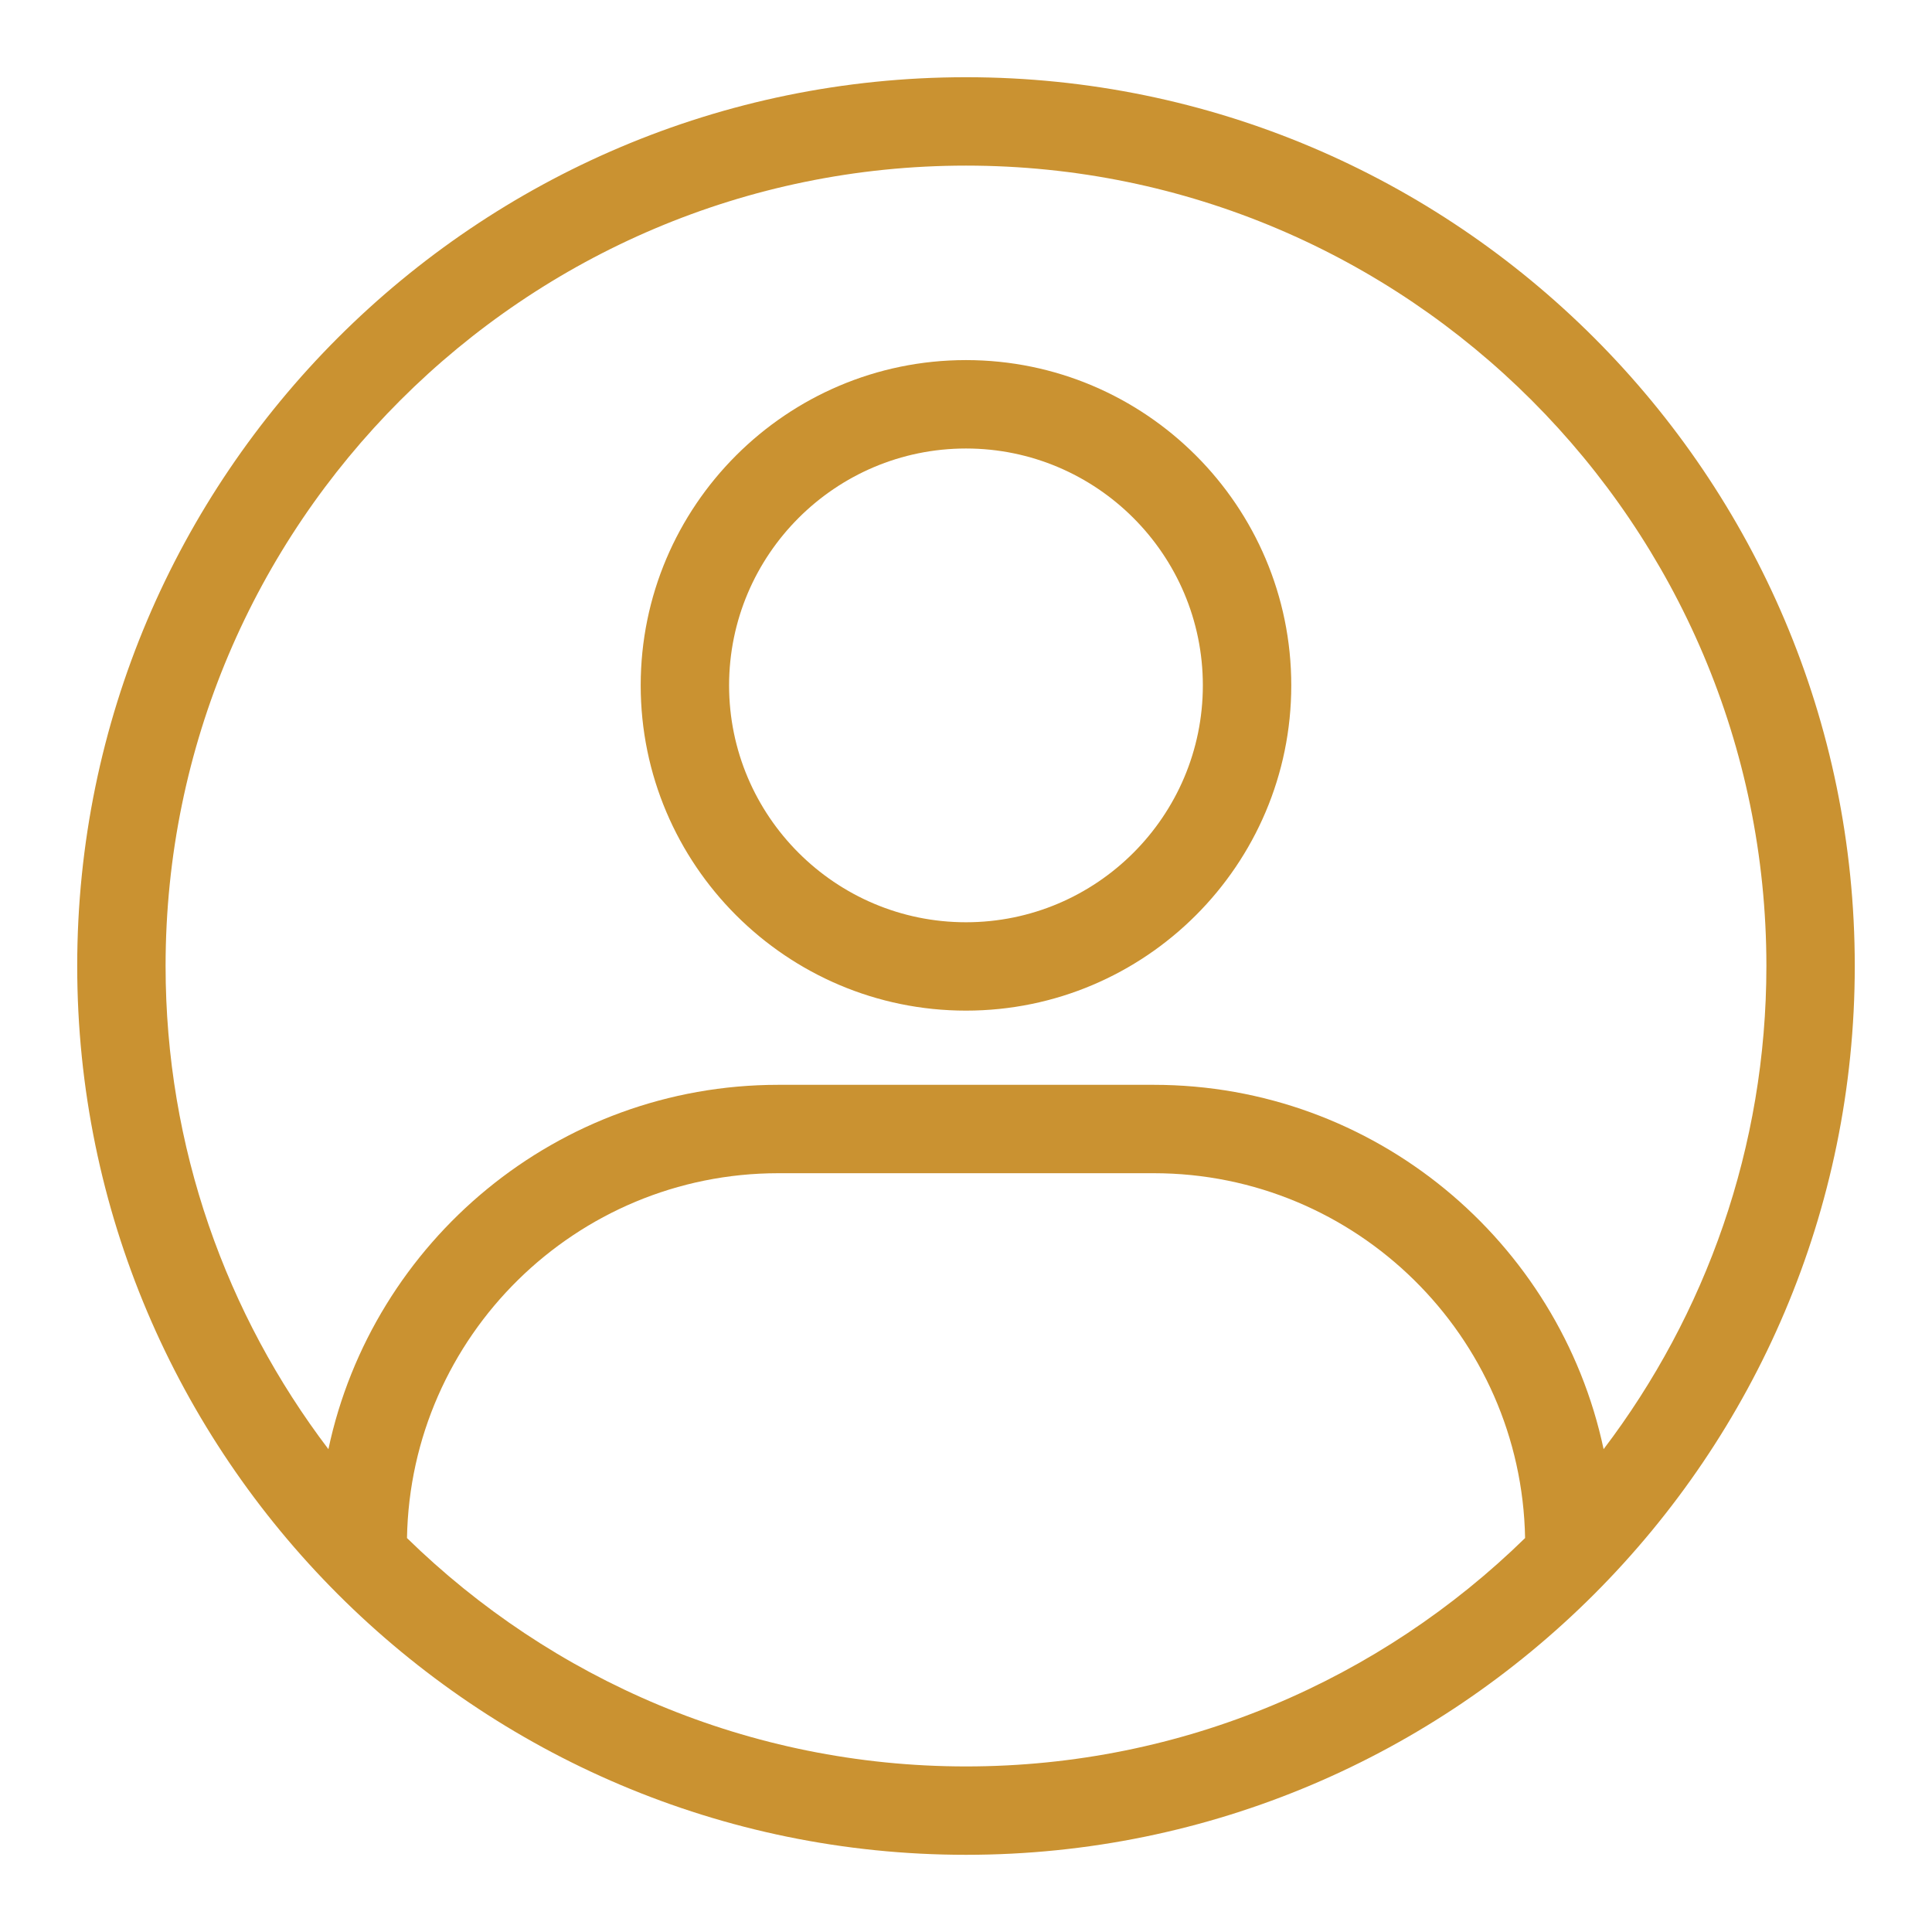
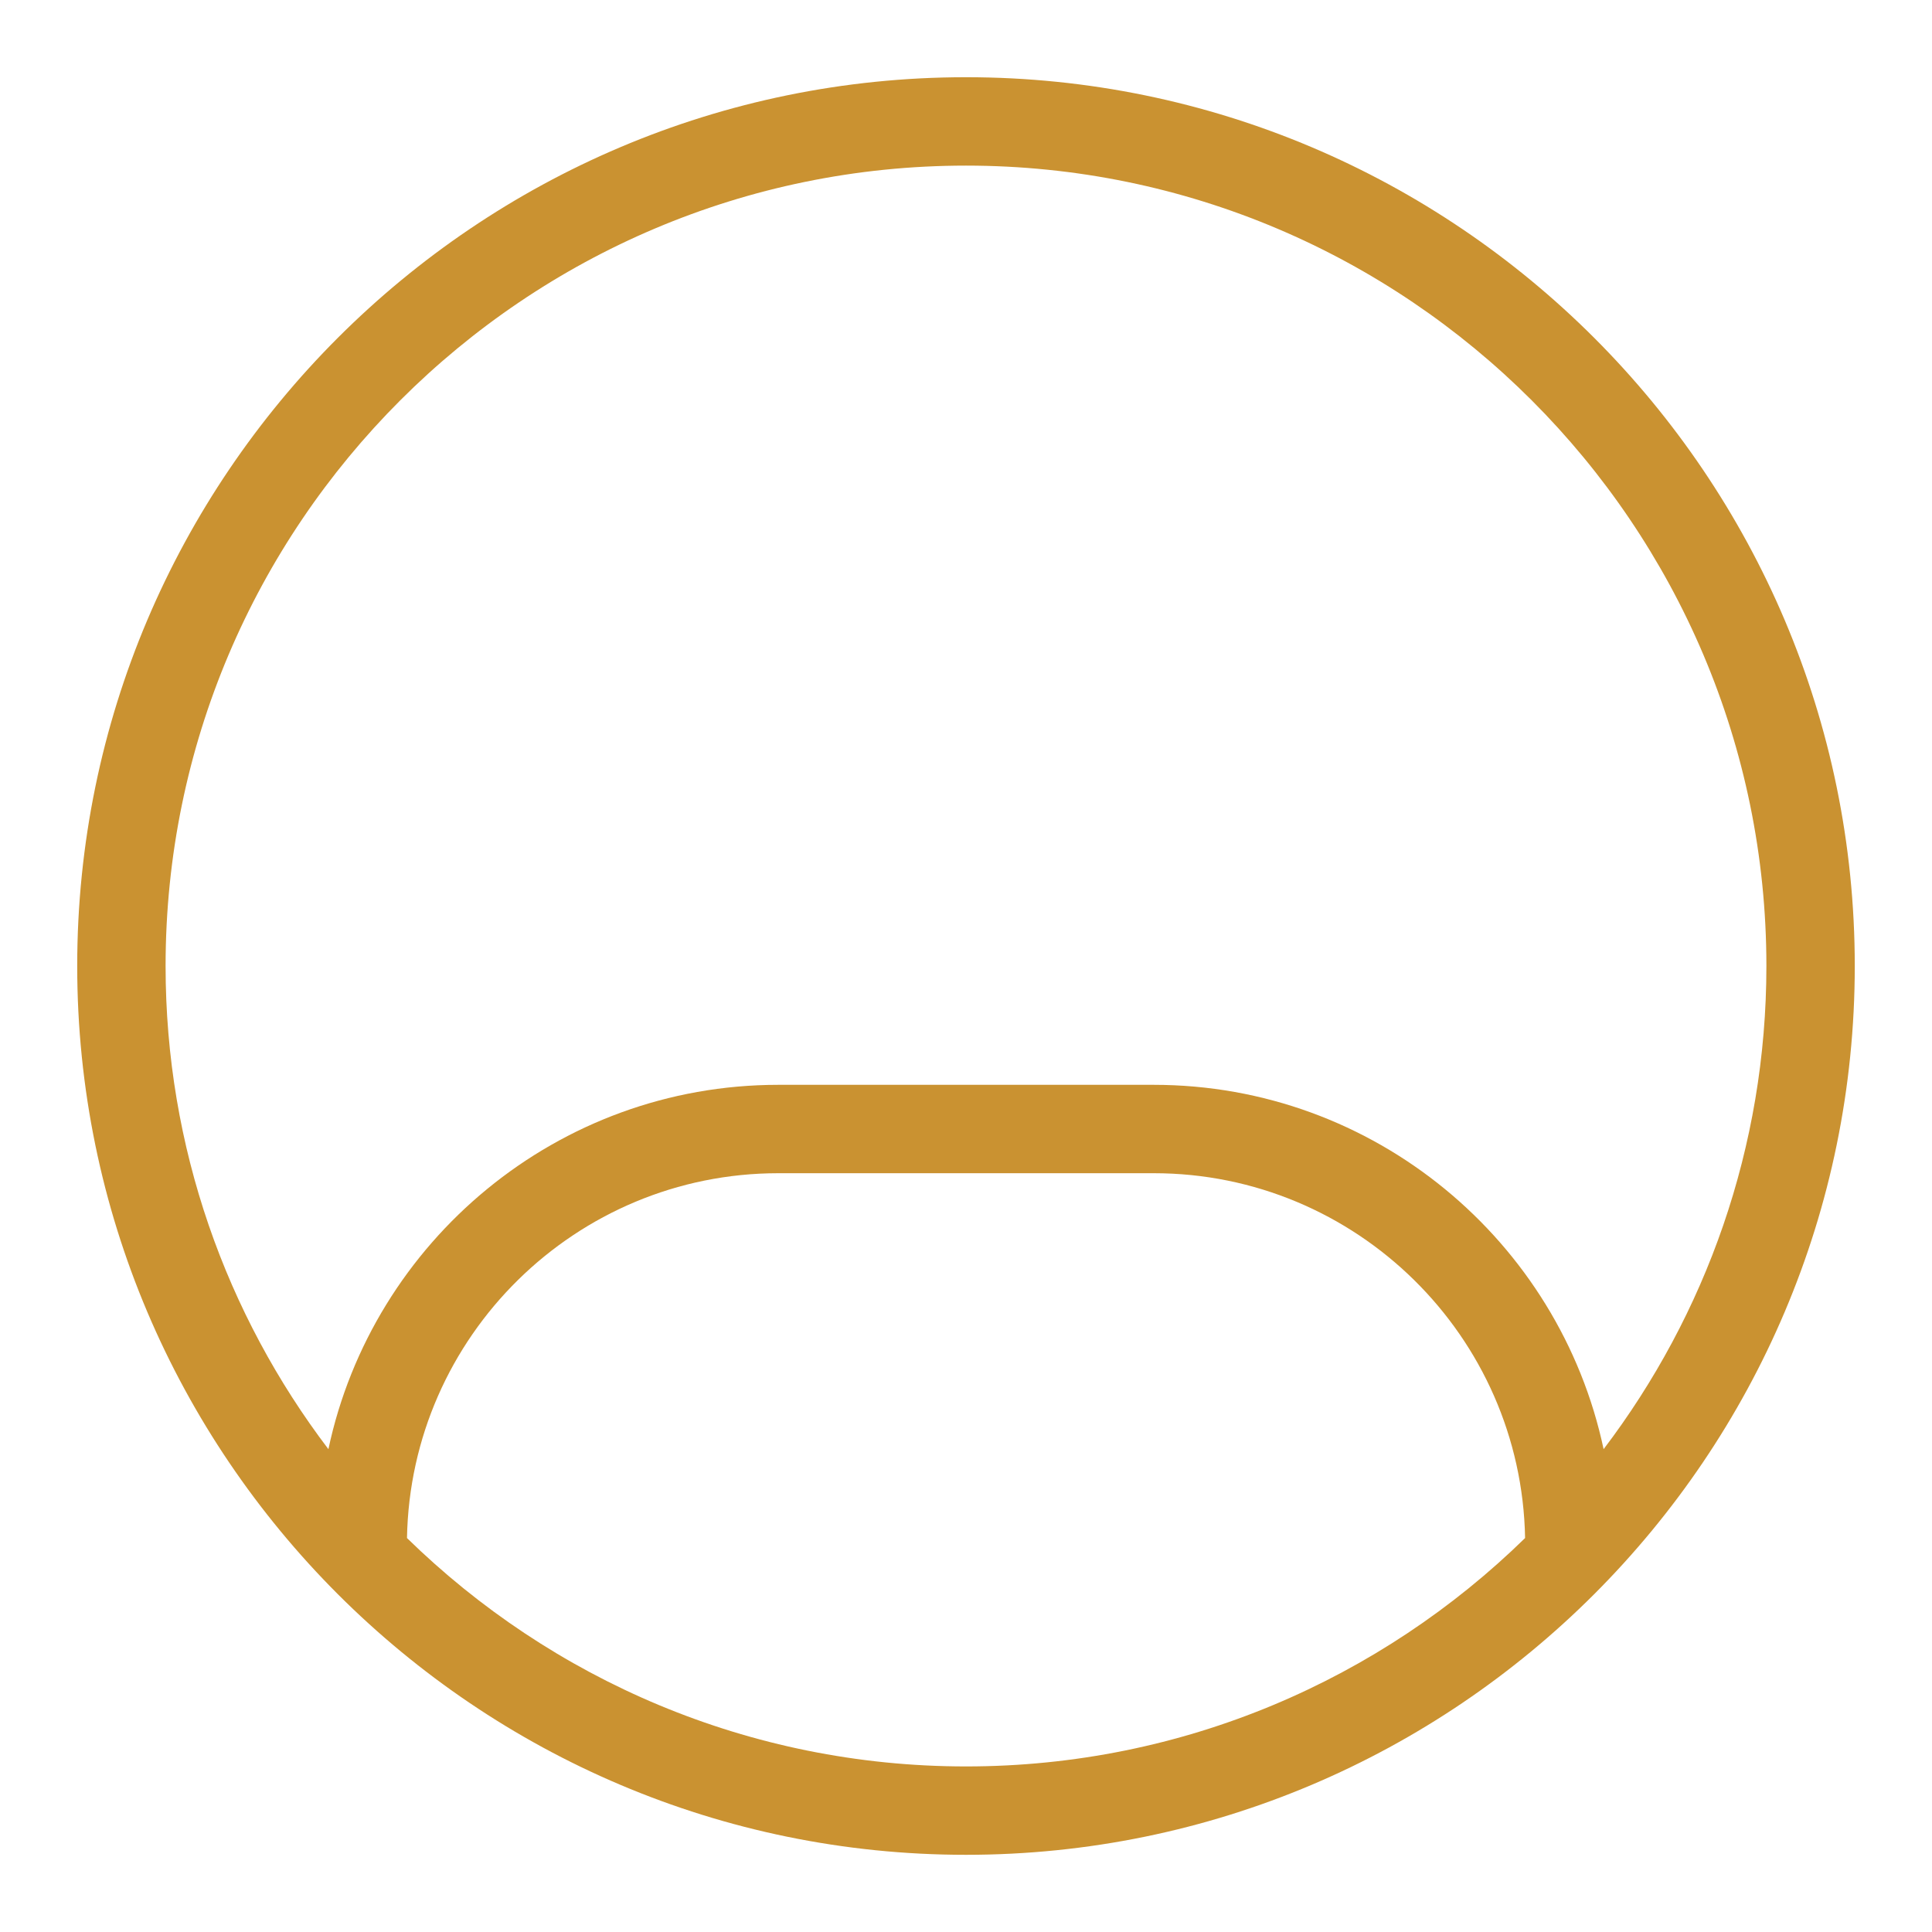
<svg xmlns="http://www.w3.org/2000/svg" width="1200pt" height="1200pt" version="1.1" viewBox="0 0 1200 1200">
-   <path d="m599.99 627.72c111.4 0 202.04-90.617 202.04-202.02 0-111.42-90.641-202.04-202.04-202.04-111.42 0-202.04 90.617-202.04 202.04 0.02 111.4 90.641 202.02 202.04 202.02zm0-349.15c81.141 0 147.12 66 147.12 147.14 0 81.117-65.977 147.12-147.12 147.12-81.117 0-147.14-66-147.14-147.12 0.023-81.141 66.023-147.14 147.14-147.14z" fill="#ca9231" />
  <path d="m600.01 47.965c-304.39 0-552.05 247.63-552.05 552.02 0 304.41 247.65 552.07 552.05 552.07s552.02-247.65 552.02-552.07c0-304.39-247.63-552.02-552.02-552.02zm0 54.898c274.11 0 497.13 223.04 497.13 497.13 0 112.67-37.738 216.65-101.11 300.11-27.426-129.12-142.27-226.3-279.47-226.3h-233.13c-137.18 0-252.04 97.199-279.45 226.3-63.41-83.488-101.13-187.45-101.13-300.11 0-274.12 223.03-497.13 497.15-497.13zm-347.22 852.45c2.215-125.35 104.79-226.61 230.67-226.61h233.11c125.88 0 228.45 101.26 230.69 226.61-89.652 87.633-212.22 141.85-347.22 141.85-135.03 0-257.59-54.219-347.25-141.85z" fill="#ca9231" />
</svg>